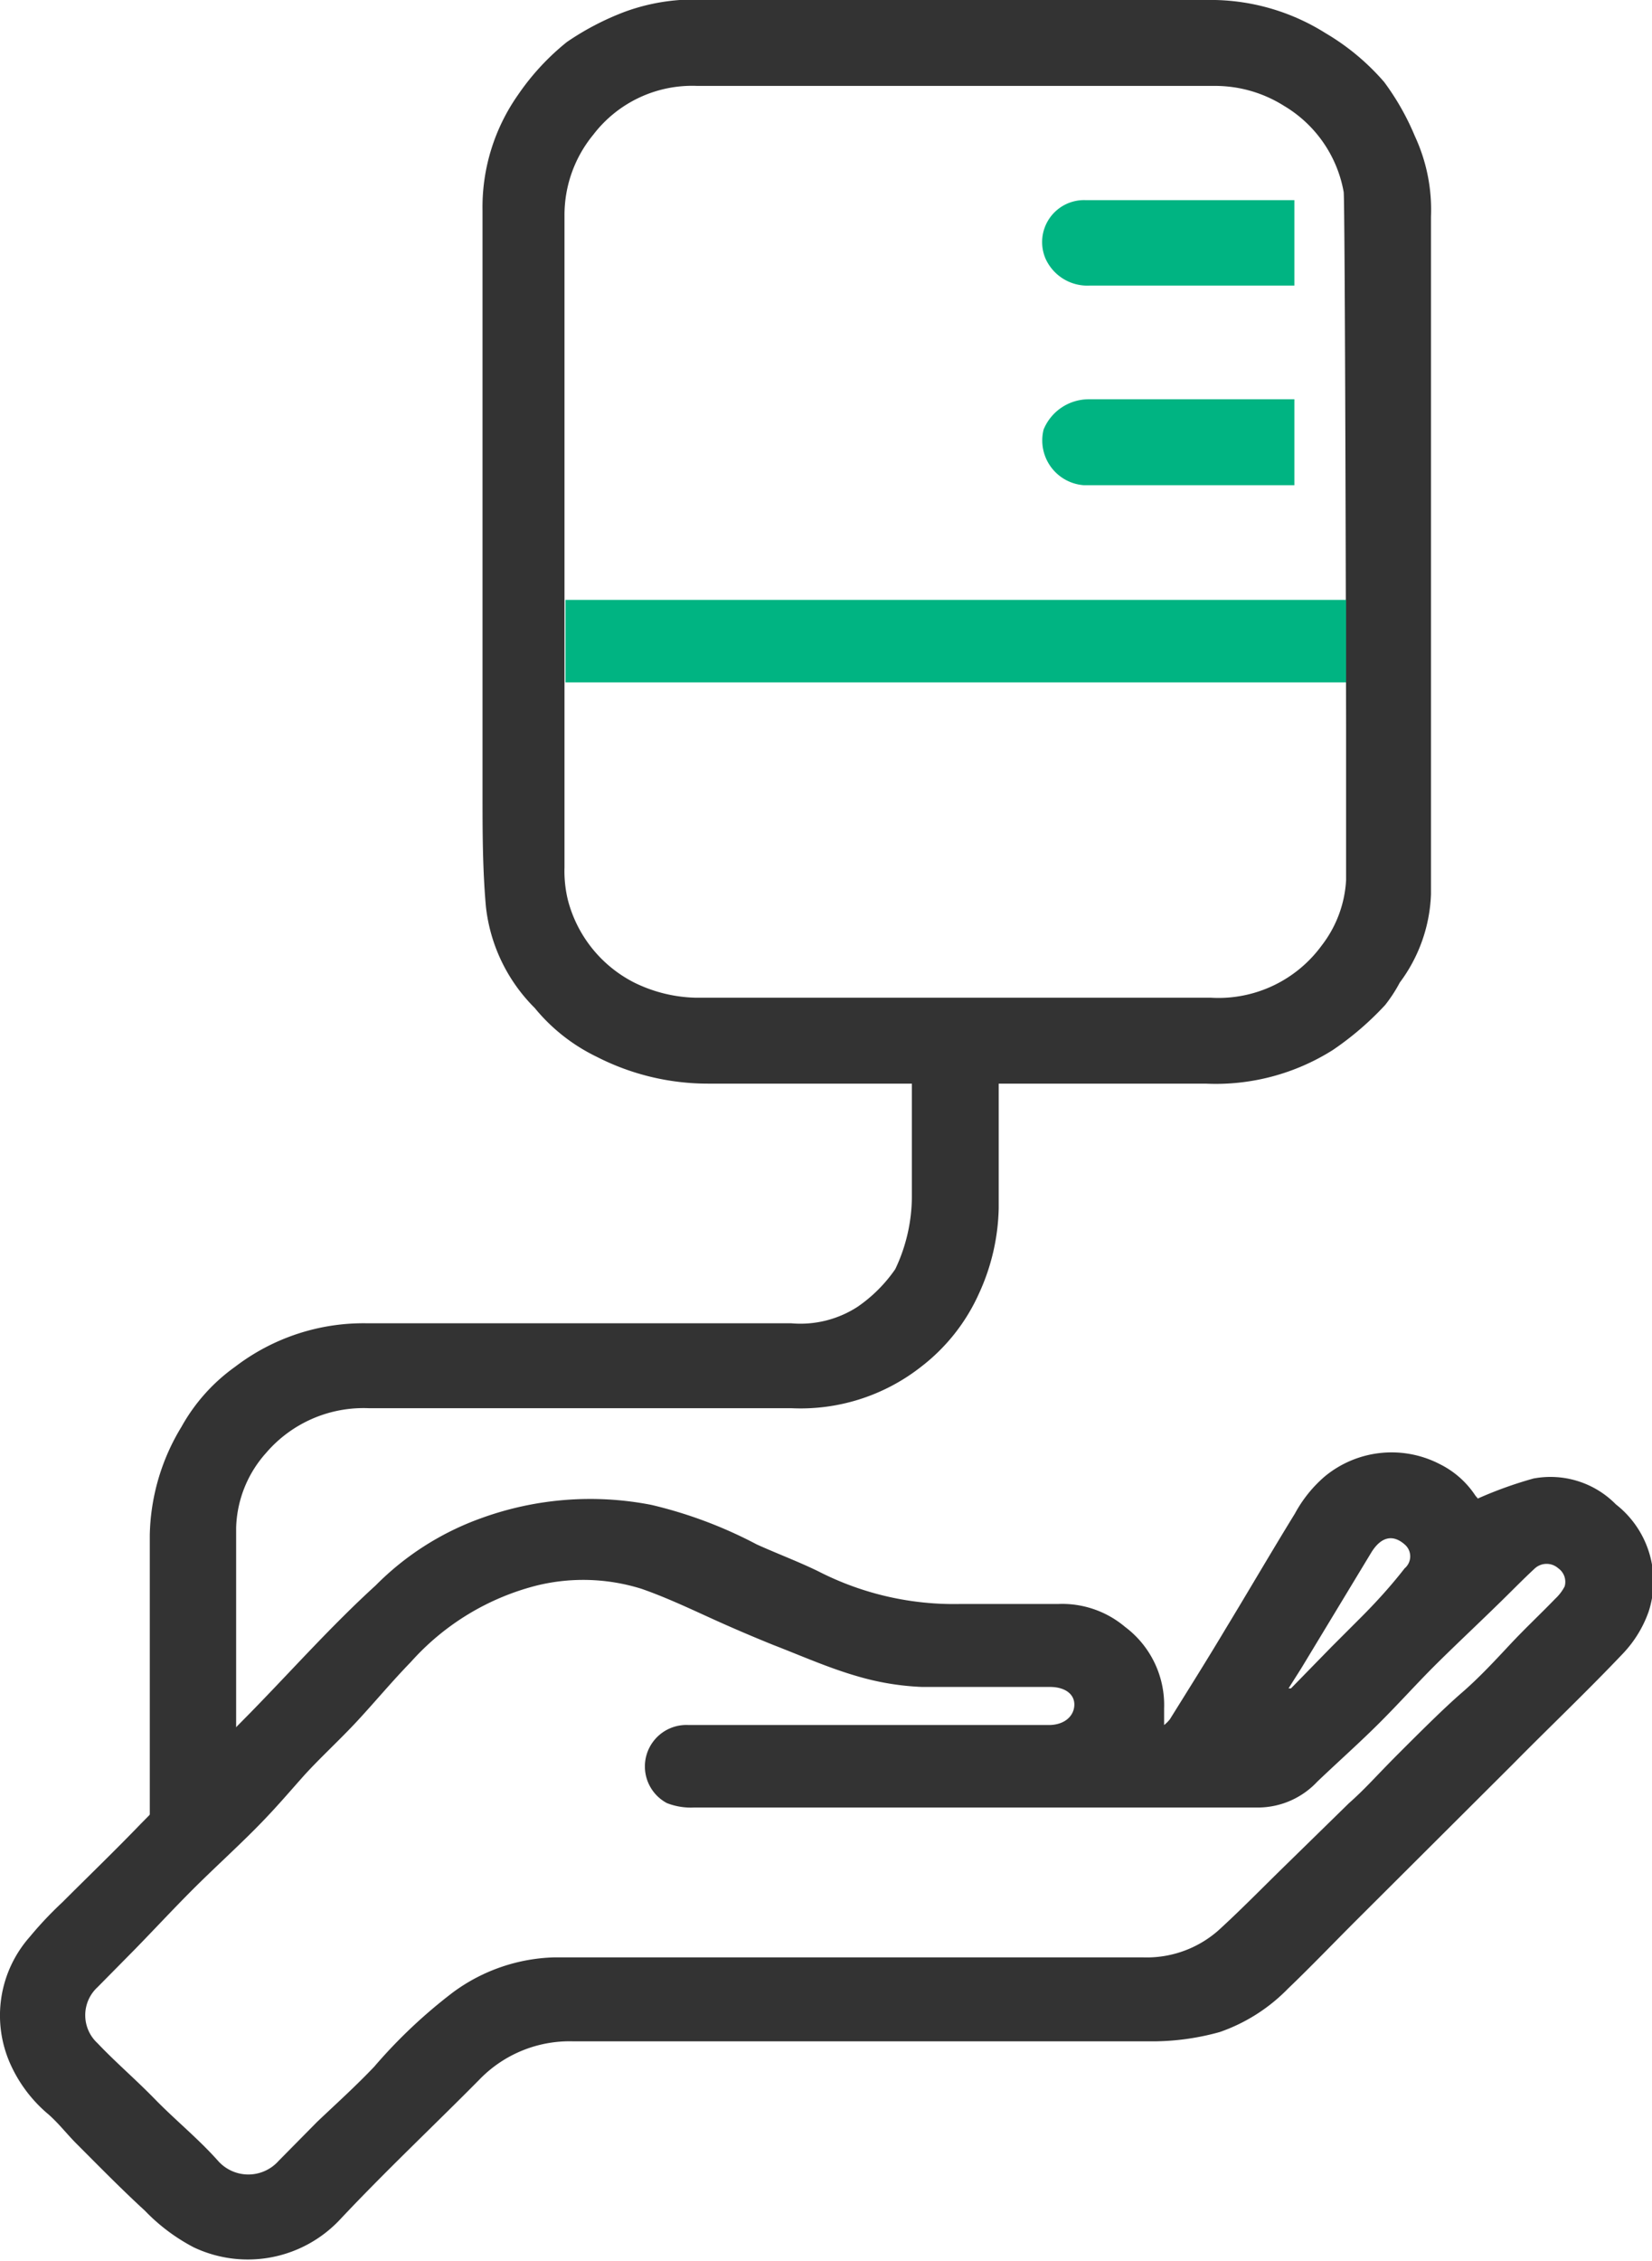
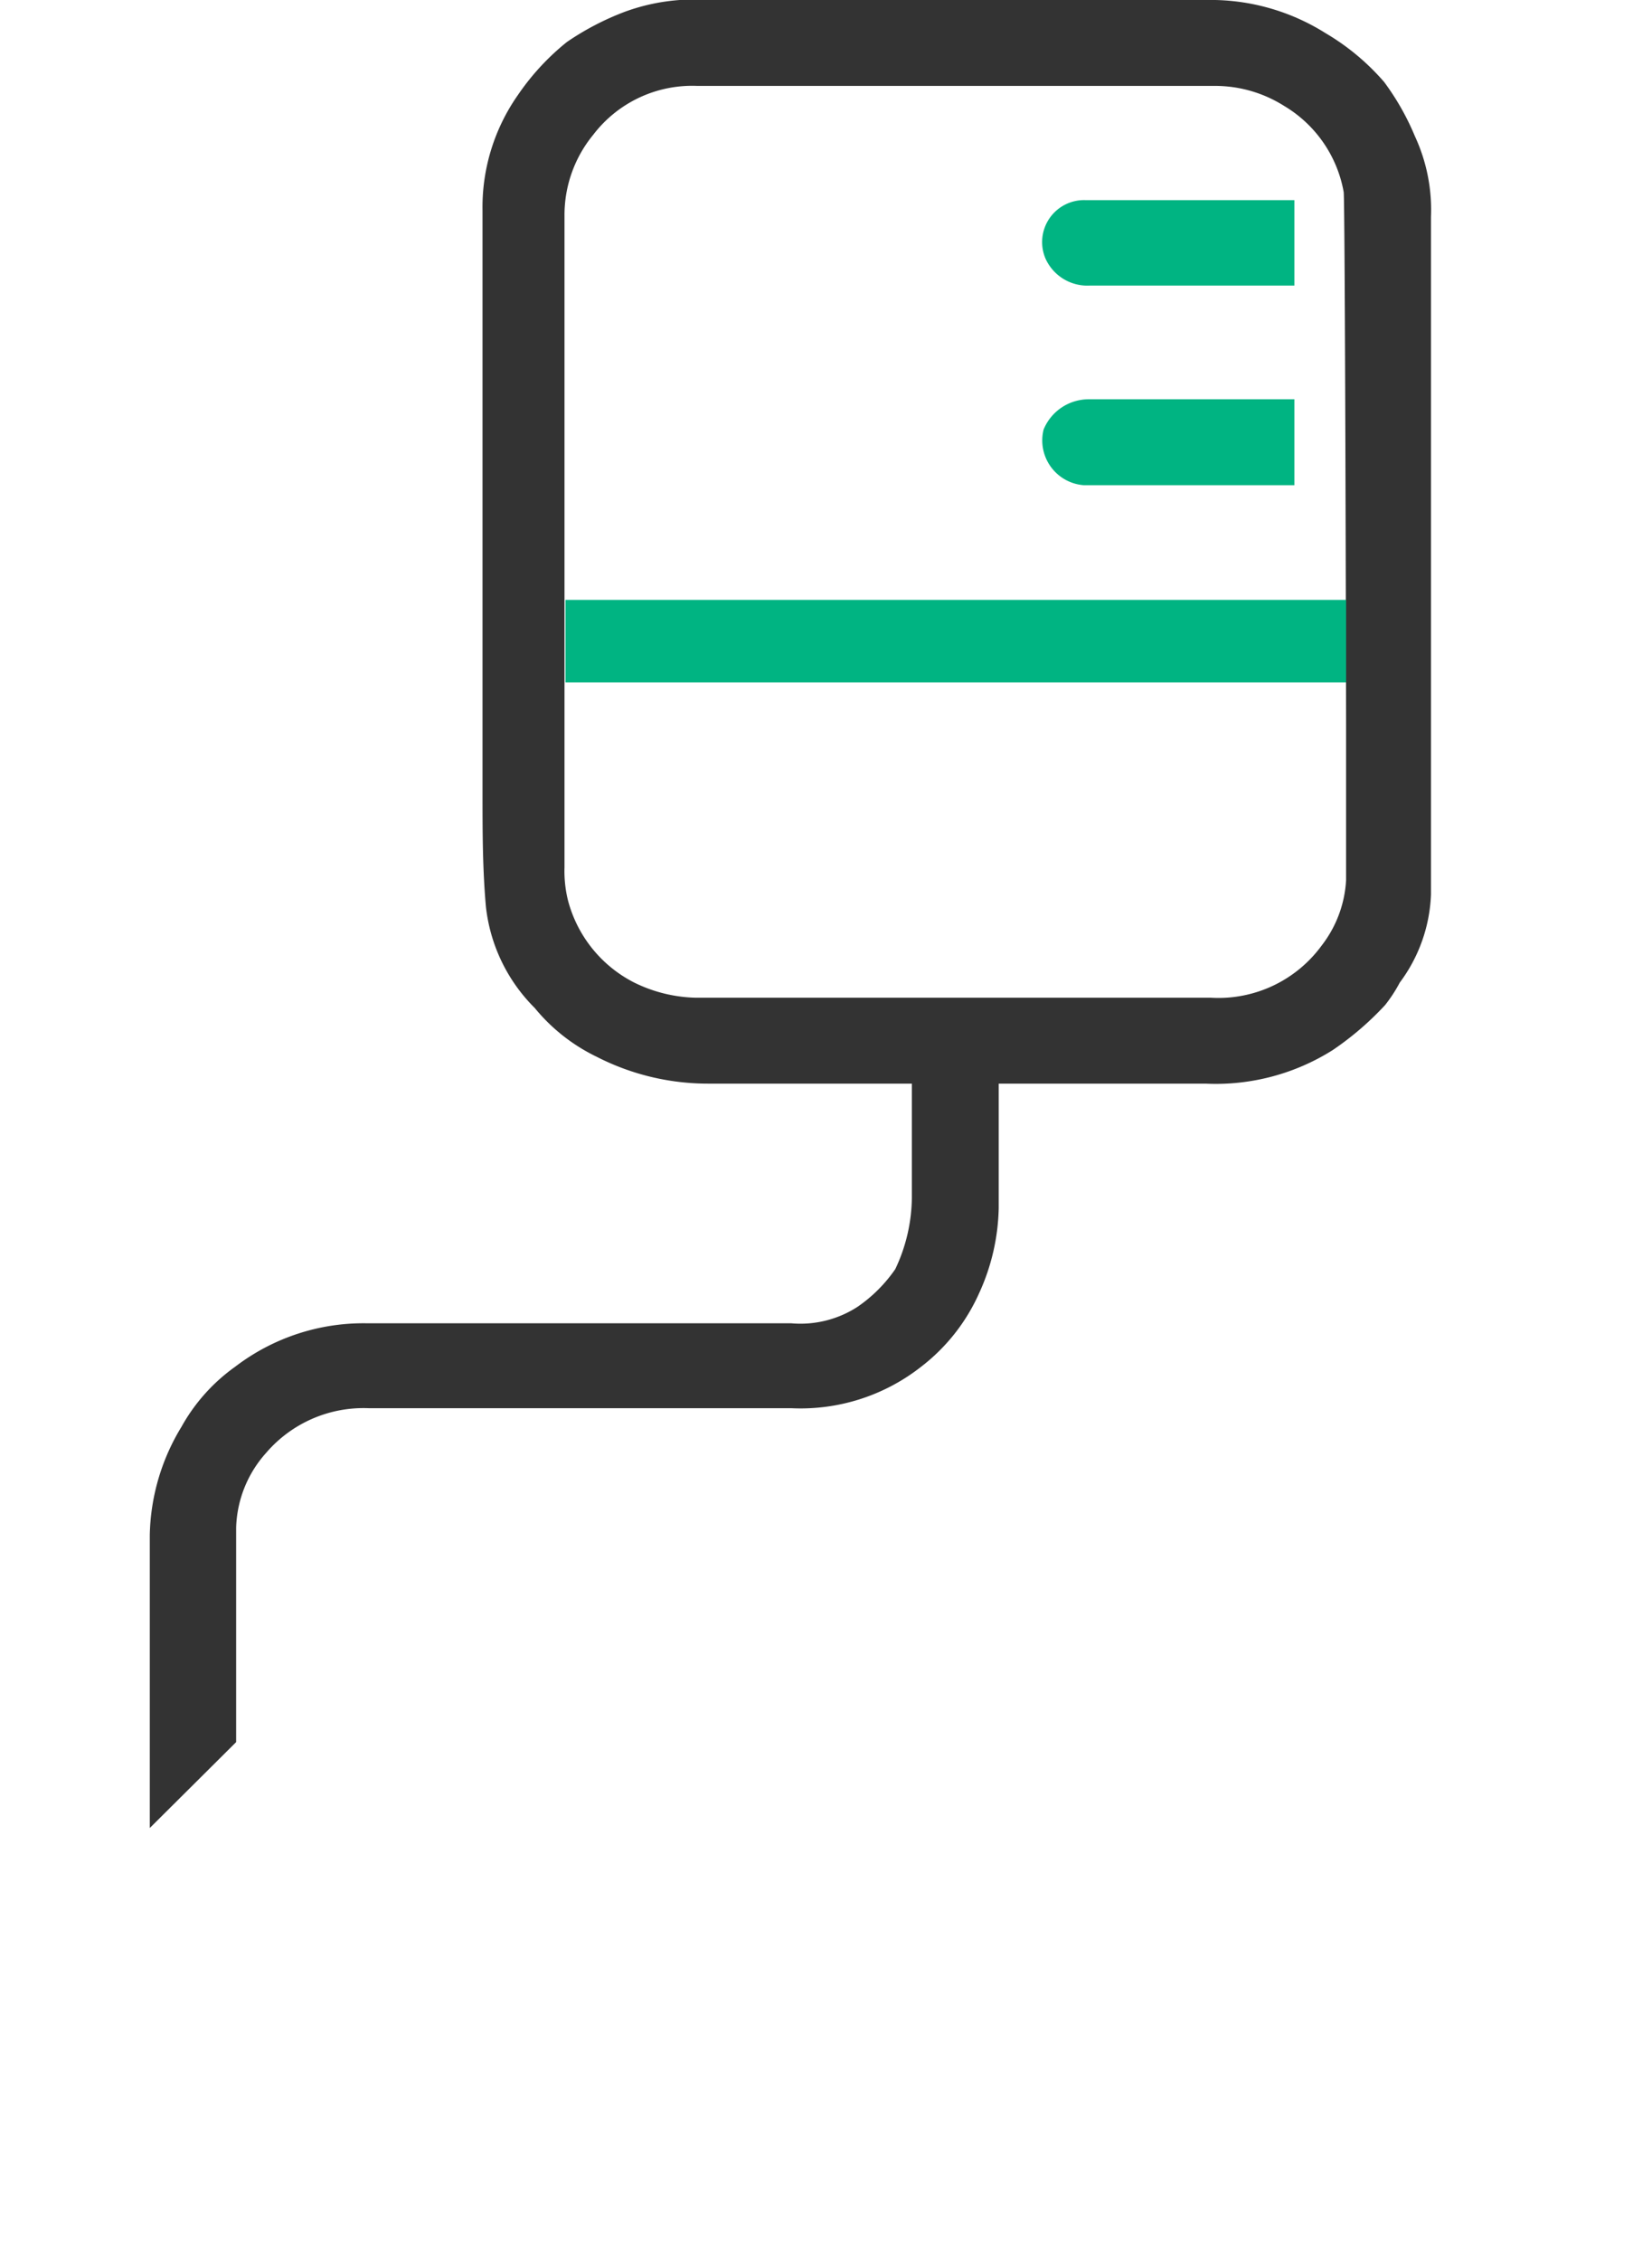
<svg xmlns="http://www.w3.org/2000/svg" viewBox="0 0 33.86 46.32">
  <defs>
    <style>.cls-1{fill:#00b482;}.cls-2{fill:#333;}</style>
  </defs>
  <g id="Capa_2" data-name="Capa 2">
    <g id="Capa_1-2" data-name="Capa 1">
      <path class="cls-1" d="M26.53,8.18H22.3a1,1,0,0,0-.91.62.92.92,0,0,0,.82,1.14h4.32Z" />
      <path class="cls-2" d="M18.69,22.15s0,1.44,0,2.37A3.48,3.48,0,0,1,18.35,26a3,3,0,0,1-.77.77,2.15,2.15,0,0,1-1.36.34q-4.33,0-8.68,0A4.33,4.33,0,0,0,4.82,28a3.74,3.74,0,0,0-1.1,1.23,4.41,4.41,0,0,0-.65,2.22c0,.84,0,6,0,6l1.77-1.76s0-3.51,0-4.39a2.39,2.39,0,0,1,.61-1.53,2.63,2.63,0,0,1,2.12-.92h8.66A4,4,0,0,0,18.88,28a3.91,3.91,0,0,0,1.19-1.51,4.38,4.38,0,0,0,.4-1.74V22.15Z" />
      <path class="cls-2" d="M29,2.79a5.23,5.23,0,0,0-.63-1.11,4.81,4.81,0,0,0-1.2-1A4.42,4.42,0,0,0,24.91,0H14.52a4.13,4.13,0,0,0-1.71.24,5.6,5.6,0,0,0-1.19.62,5,5,0,0,0-1,1.08,4,4,0,0,0-.73,2.38q0,6,0,11.92c0,.78,0,1.56.07,2.34a3.46,3.46,0,0,0,1,2.07,3.74,3.74,0,0,0,1.27,1,5,5,0,0,0,2.28.55c.63,0,1.25,0,1.87,0,.31,0,6.24,0,6.6,0,.58,0,1.16,0,1.73,0a4.49,4.49,0,0,0,2.61-.69,6.2,6.2,0,0,0,1.07-.92,3,3,0,0,0,.3-.46,3.21,3.21,0,0,0,.64-1.81c0-1.77,0-3.54,0-5.3V4.44A3.58,3.58,0,0,0,29,2.79ZM27.59,14.84c0,1.06,0,2.13,0,3.19a2.4,2.4,0,0,1-.5,1.34,2.62,2.62,0,0,1-2.27,1.07H14.26A3,3,0,0,1,13,20.13a2.64,2.64,0,0,1-1.36-1.69,2.5,2.5,0,0,1-.07-.67V4.42a2.59,2.59,0,0,1,.59-1.66,2.55,2.55,0,0,1,2.13-1H24.93a2.65,2.65,0,0,1,1.39.41,2.58,2.58,0,0,1,1.22,1.76C27.57,4.05,27.59,14.56,27.59,14.84Z" />
      <path class="cls-1" d="M22.34,5.85h4.19V4.1H22.25a.86.86,0,0,0-.82,1.2A.94.94,0,0,0,22.34,5.85Z" />
-       <path class="cls-2" d="M33.12,30.82a1.88,1.88,0,0,0-1.69-.53,8.28,8.28,0,0,0-1.14.41l-.05-.06a1.86,1.86,0,0,0-.72-.64,2.15,2.15,0,0,0-2.37.25,2.69,2.69,0,0,0-.61.76c-.48.78-.94,1.57-1.42,2.36-.37.62-.76,1.24-1.14,1.85a.68.68,0,0,1-.12.12s0,0,0,0V35a2,2,0,0,0-.8-1.67,2,2,0,0,0-1.36-.47c-.68,0-1.35,0-2,0a6.09,6.09,0,0,1-2.93-.67c-.41-.2-.84-.36-1.26-.55a9.06,9.06,0,0,0-2.16-.81,6.54,6.54,0,0,0-3.48.27,5.79,5.79,0,0,0-2.17,1.38C6.8,33.3,6,34.2,5.14,35.08L2.89,37.36c-.53.55-1.07,1.07-1.61,1.61a7.5,7.5,0,0,0-.67.71,2.43,2.43,0,0,0-.4,2.6,2.88,2.88,0,0,0,.74,1c.23.19.41.43.62.64.46.46.92.93,1.4,1.37a3.88,3.88,0,0,0,1,.75,2.59,2.59,0,0,0,3-.57c.94-1,1.91-1.91,2.85-2.86a2.57,2.57,0,0,1,1.92-.79c3.93,0,7.86,0,11.78,0A5.15,5.15,0,0,0,25,41.63a3.6,3.6,0,0,0,1.4-.89c.47-.45.92-.92,1.39-1.39L31,36.15c.75-.76,1.53-1.5,2.27-2.28a2.41,2.41,0,0,0,.52-.85A2,2,0,0,0,33.12,30.82Zm-6.45,3.36,1.44-2.38c.2-.32.44-.37.68-.16a.32.32,0,0,1,0,.49c-.28.36-.59.7-.89,1l-.61.61-.83.85-.05,0Zm5.4-1.68a.92.92,0,0,1-.19.25c-.3.31-.62.61-.92.93s-.63.68-1,1-.88.83-1.31,1.26-.66.7-1,1l-1.36,1.33c-.44.43-.87.87-1.32,1.28a2.22,2.22,0,0,1-1.55.55H17.37c-2,0-4,0-6,0a3.66,3.66,0,0,0-2.09.72,10.54,10.54,0,0,0-1.61,1.52c-.37.39-.78.76-1.17,1.13l-.79.8a.83.83,0,0,1-1.24,0c-.4-.45-.87-.83-1.29-1.26S2.38,42.26,2,41.86a.78.78,0,0,1,0-1.15l.77-.78c.4-.41.78-.82,1.18-1.22s.84-.8,1.25-1.21.68-.73,1-1.09.76-.76,1.13-1.16.71-.81,1.09-1.2a5.16,5.16,0,0,1,2.59-1.57,4,4,0,0,1,2.14.07c.49.17,1,.41,1.44.61s.84.37,1.26.54c.57.22,1.13.47,1.72.64a5.44,5.44,0,0,0,1.33.22c.87,0,1.74,0,2.62,0,.3,0,.5.14.5.36s-.18.41-.5.42H14.11a.85.85,0,0,0-.44,1.6,1.35,1.35,0,0,0,.56.09h6.9c1.56,0,3.12,0,4.68,0A1.67,1.67,0,0,0,27,36.5c.43-.41.87-.8,1.28-1.21s.74-.78,1.11-1.15.85-.82,1.27-1.23c.27-.26.53-.53.8-.78a.36.36,0,0,1,.48,0A.34.34,0,0,1,32.07,32.5Z" />
      <rect class="cls-1" x="11.59" y="12.29" width="16" height="1.69" />
    </g>
  </g>
</svg>